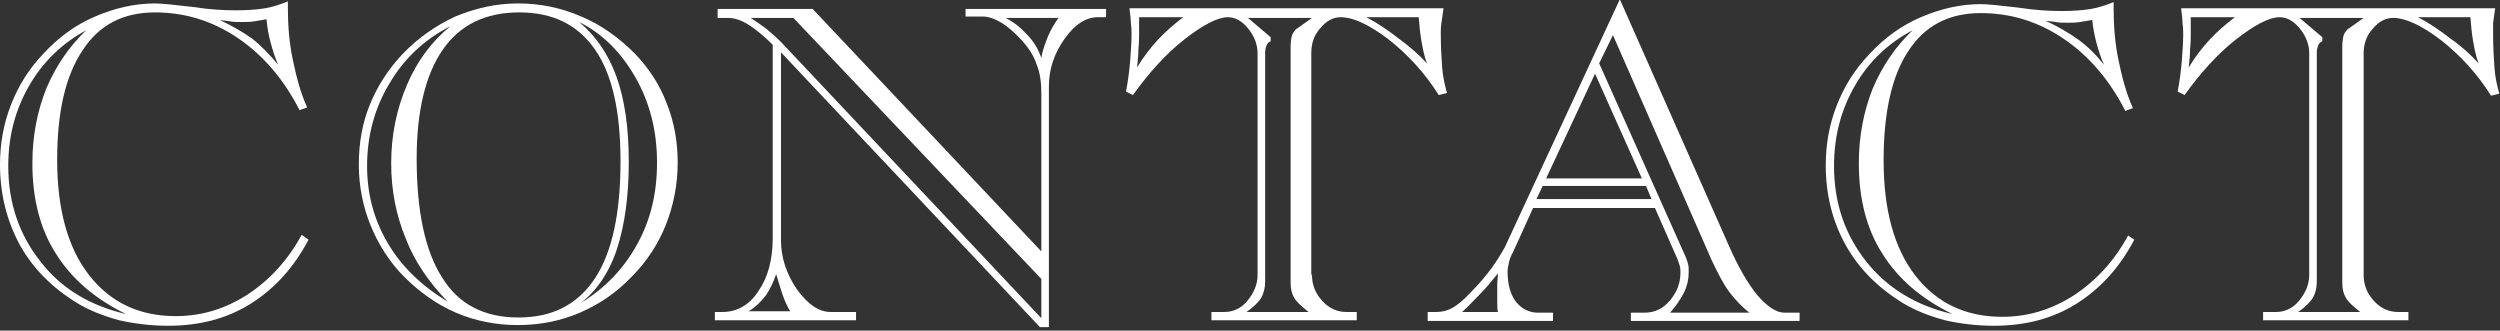
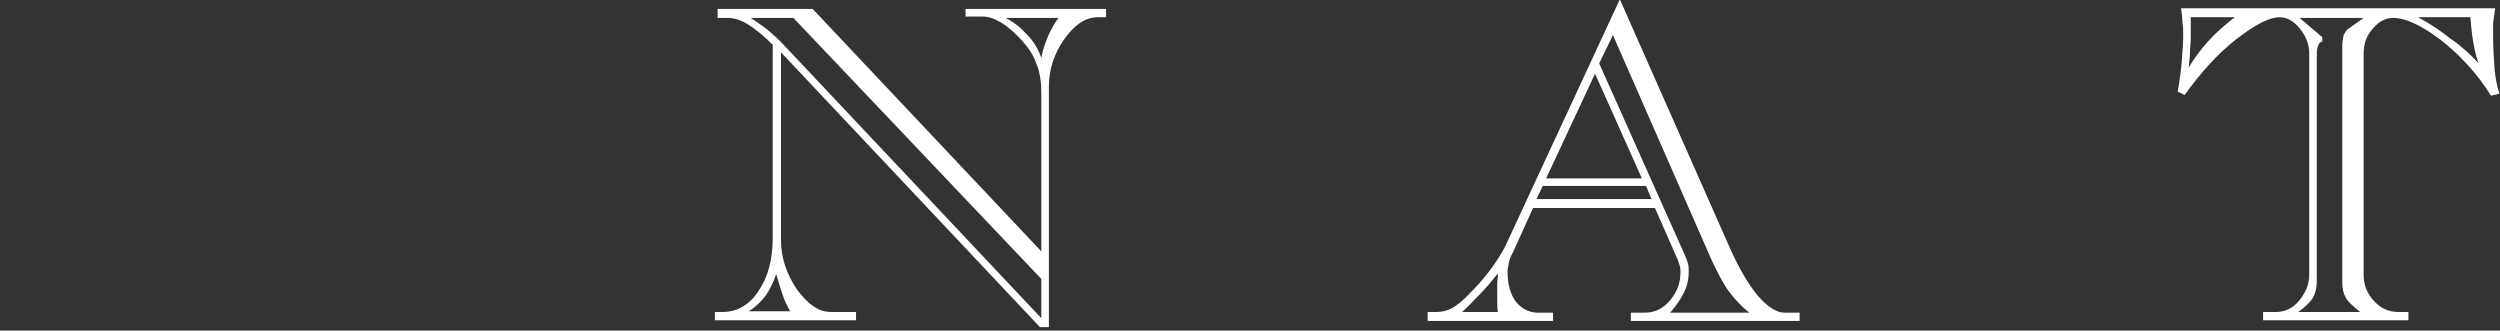
<svg xmlns="http://www.w3.org/2000/svg" version="1.1" id="Layer_1" x="0px" y="0px" viewBox="0 0 363 48" style="enable-background:new 0 0 363 48;" xml:space="preserve">
  <rect x="0" y="0" width="363" height="48" fill="#333333" stroke="none" />
  <style type="text/css">
	.st0{fill:#FFFFFF;}
</style>
  <g>
-     <path class="st0" d="M44.8,34.8c-2.1,4-4.9,7.1-8.4,9.3c-3.5,2.2-7.5,3.2-12,3.2c-2.5,0-4.9-0.3-7.1-0.8c-2.2-0.6-4.3-1.4-6.1-2.5   c-3.6-2.2-6.4-5-8.3-8.4C1,32.1,0,28.2,0,23.9c0-3,0.5-5.9,1.6-8.7c1.1-2.8,2.6-5.2,4.7-7.4c2.2-2.4,4.7-4.2,7.5-5.4   c2.8-1.2,5.7-1.9,8.7-1.9c1,0,2.8,0.2,5.4,0.5c2.6,0.4,4.7,0.5,6.3,0.5c1.7,0,3.1-0.1,4.3-0.3c1.2-0.2,2.3-0.6,3.3-1v1   c0,2.5,0.2,5,0.7,7.4c0.5,2.4,1.1,4.8,2.1,7l-1.1,0.4c-2.3-4.5-5.3-8-9-10.5c-3.7-2.5-7.7-3.7-12-3.7c-4.6,0-8.1,1.8-10.5,5.5   C9.5,11,8.3,16.3,8.3,23.2c0,7.1,1.5,12.7,4.6,16.7c3.1,4,7.3,6,12.6,6c3.7,0,7.1-1,10.4-3.1c3.2-2.1,5.9-5,7.9-8.7L44.8,34.8z    M18.3,45.6c-4.5-2.2-7.9-5.1-10.2-8.8c-2.3-3.6-3.4-8-3.4-13.1c0-3.9,0.7-7.5,2-10.8c1.4-3.3,3.3-6.1,5.8-8.5   C9,6.3,6.2,9,4.2,12.5c-2,3.5-3,7.3-3,11.6c0,5.4,1.6,10,4.7,13.9C8.9,41.9,13.1,44.4,18.3,45.6z M40.4,9.4   c-0.5-1.1-0.8-2.1-1.1-3.2C39,5.1,38.8,4,38.7,2.8c-0.6,0.1-1.2,0.2-1.8,0.3c-0.6,0.1-1.2,0.1-1.8,0.1c-0.6,0-1.2,0-1.7-0.1   c-0.5-0.1-1-0.1-1.5-0.2c1.7,0.8,3.3,1.7,4.7,2.7C38,6.7,39.2,8,40.4,9.4z" />
-     <path class="st0" d="M52.1,23.9c0-3.1,0.5-6,1.6-8.7c1.1-2.7,2.7-5.2,4.8-7.4c2.2-2.3,4.8-4.1,7.6-5.4c2.9-1.2,5.9-1.9,9.1-1.9   c3.2,0,6.2,0.6,9.2,1.9c2.9,1.2,5.5,3.1,7.8,5.4c2,2.1,3.6,4.5,4.6,7.2c1.1,2.7,1.6,5.6,1.6,8.6c0,3.2-0.6,6.2-1.7,9   c-1.1,2.8-2.8,5.4-5,7.6c-2.2,2.3-4.7,4-7.5,5.2c-2.8,1.2-5.8,1.8-9,1.8s-6.2-0.6-9-1.8s-5.3-3-7.5-5.2c-2.2-2.2-3.8-4.8-4.9-7.5   C52.7,30,52.1,27,52.1,23.9z M65,43.8c-2.7-2.8-4.8-5.8-6.1-9.2c-1.4-3.4-2.1-7-2.1-10.9c0-4.1,0.8-7.9,2.3-11.4   c1.5-3.5,3.6-6.3,6.3-8.5c-3.9,2-6.8,4.8-8.9,8.4c-2.1,3.5-3.2,7.5-3.2,11.9c0,4.1,1,7.8,3,11.2C58.3,38.7,61.2,41.5,65,43.8z    M75.3,46.1c4.9,0,8.6-1.9,11.1-5.7c2.5-3.8,3.7-9.5,3.7-17c0-7.2-1.2-12.6-3.7-16.2c-2.5-3.6-6.1-5.4-11-5.4   c-4.9,0-8.6,1.8-11.1,5.4c-2.5,3.6-3.8,8.9-3.8,15.8c0,7.6,1.2,13.4,3.7,17.3C66.6,44.2,70.3,46.1,75.3,46.1z M84.3,44   c3.5-2.1,6.2-4.9,8.2-8.5c2-3.6,2.9-7.5,2.9-11.9c0-4.5-1-8.6-3.1-12.3c-2.1-3.7-4.8-6.4-8.2-8.1c2.4,2,4.2,4.6,5.4,7.9   c1.2,3.3,1.8,7.5,1.8,12.4c0,5-0.6,9.2-1.7,12.6S86.6,42.3,84.3,44z" />
    <path class="st0" d="M103.8,46.5v-1.2h1.1c2.1,0,3.9-1,5.2-3c1.4-2,2.1-4.6,2.1-7.7V6.5c-1.2-1.2-2.4-2.2-3.5-2.9   c-1.1-0.7-2.1-1-3-1h-1.5V1.3h13.8l33.2,35.2v-23c0-1.6-0.2-3-0.7-4.2c-0.4-1.2-1.1-2.3-2.1-3.4c-1-1.1-2-2-3-2.6s-1.9-0.9-2.7-0.9   h-2.5V1.3h20.4v1.2h-1.2c-1.7,0-3.3,1-4.8,3.1c-1.5,2.1-2.3,4.4-2.3,6.9v35H151L113.4,7.6v27.3c0,2.5,0.8,4.9,2.3,7.1   c1.6,2.2,3.2,3.3,4.9,3.3h3.7v1.2H103.8z M114.8,45.3c-0.5-0.8-0.9-1.7-1.2-2.6s-0.6-1.9-0.9-2.9c-0.4,1.2-0.9,2.2-1.5,3.1   c-0.7,0.9-1.5,1.7-2.5,2.3H114.8z M151.2,46.2v-5.7l-36-37.9h-6.2c0.8,0.5,1.6,1.1,2.3,1.6c0.7,0.6,1.4,1.2,2.1,1.9L151.2,46.2z    M151.2,8.4c0.2-1.2,0.6-2.2,1-3.2c0.4-0.9,0.9-1.8,1.5-2.6h-7.7c1.2,0.6,2.2,1.4,3.1,2.4C150,5.9,150.7,7,151.2,8.4z" />
-     <path class="st0" d="M190.5,39.9c0,1.5,0.5,2.7,1.5,3.8c1,1.1,2.2,1.6,3.5,1.6h1.5v1.2h-21.1v-1.2h1.9c1.2,0,2.4-0.5,3.3-1.6   s1.5-2.3,1.5-3.8V7.8c0-1.4-0.5-2.6-1.4-3.7s-1.9-1.6-2.9-1.6c-1.5,0-3.6,1.1-6.3,3.2c-2.7,2.1-5.2,4.9-7.5,8.1l-1-0.5   c0.3-1.6,0.5-3.2,0.6-4.5c0.1-1.4,0.2-2.6,0.2-3.7c0-0.5,0-1.1-0.1-1.7c0-0.6-0.1-1.3-0.2-2.2h45.6c-0.1,0.8-0.2,1.5-0.3,2.1   c-0.1,0.6-0.1,1.1-0.1,1.6c0,1.9,0.1,3.5,0.2,4.9s0.4,2.6,0.7,3.7l-1.2,0.3c-2-3.2-4.5-5.9-7.3-8.1c-2.9-2.2-5.2-3.2-6.9-3.2   c-1.1,0-2.1,0.5-3,1.6c-0.9,1-1.3,2.2-1.3,3.6V39.9z M165.1,9.8c0.9-1.5,1.9-2.8,3-4c1.1-1.2,2.4-2.3,3.7-3.3h-6.4   c0,0.2,0,0.5,0,0.8c0,0.3,0,0.8,0,1.4c0,0.7,0,1.5-0.1,2.4C165.3,8,165.2,8.9,165.1,9.8z M181,45.3h9c-1.1-0.9-1.8-1.5-2.1-2.1   c-0.3-0.5-0.5-1.2-0.5-2.1V6.7c0-0.6,0.1-1.2,0.2-1.6c0.2-0.4,0.4-0.8,0.8-1l2.1-1.5h-9.3l3.3,2.8V6c-0.3,0.1-0.5,0.3-0.6,0.6   c-0.1,0.3-0.2,0.6-0.2,1v33.3c0,0.9-0.2,1.7-0.6,2.4C182.7,43.9,182,44.6,181,45.3z M207.2,9.2c-0.4-1-0.6-2.1-0.8-3.2   s-0.3-2.3-0.4-3.5h-7.6c1.7,0.9,3.3,2,4.7,3.1C204.6,6.7,206,7.9,207.2,9.2z" />
    <path class="st0" d="M207.3,46.5v-1.2h1.3c0.8,0,1.6-0.2,2.3-0.6c0.7-0.4,1.6-1.1,2.6-2.2c1.3-1.3,2.3-2.5,3.1-3.6   c0.8-1.1,1.4-2.1,1.9-3l16.7-36L251,35.6c1.4,3.2,2.8,5.6,4.2,7.3c1.4,1.6,2.7,2.5,3.9,2.5h2.2v1.2h-24.5v-1.2h2   c1.5,0,2.7-0.6,3.7-1.8c1-1.2,1.5-2.5,1.5-4c0-0.3,0-0.7-0.1-1s-0.2-0.6-0.3-0.9l-3.3-7.5h-17.7l-2.9,6.4c-0.3,0.5-0.5,1-0.6,1.5   c-0.1,0.5-0.2,0.9-0.2,1.3c0,1.9,0.4,3.3,1.2,4.4c0.8,1,1.9,1.6,3.2,1.6h2.2v1.2H207.3z M212.3,45.3h5.2c-0.1-0.5-0.1-0.9-0.1-1.4   c0-0.4,0-0.8,0-1.3c0-0.4,0-0.8,0-1.3s0.1-1,0.1-1.6c-0.9,1.1-1.7,2.1-2.6,3S213.2,44.5,212.3,45.3z M223.1,28.9h16.7l-0.8-1.9h-15   L223.1,28.9z M224.5,25.9h13.9l-6.8-15.2L224.5,25.9z M232.2,9.2l12.6,28.2c0.1,0.2,0.2,0.6,0.3,0.9c0.1,0.4,0.1,0.7,0.1,1.2   c0,1-0.2,2-0.7,3c-0.5,1-1.2,2-2,2.9H254c-1-0.8-2-1.8-2.9-3c-0.9-1.2-1.7-2.8-2.6-4.7L234.2,5.1L232.2,9.2z" />
-     <path class="st0" d="M309.9,34.8c-2.1,4-4.9,7.1-8.4,9.3c-3.5,2.2-7.5,3.2-12,3.2c-2.5,0-4.9-0.3-7.1-0.8c-2.2-0.6-4.3-1.4-6.1-2.5   c-3.6-2.2-6.4-5-8.3-8.4c-1.9-3.4-2.9-7.3-2.9-11.6c0-3,0.5-5.9,1.6-8.7c1.1-2.8,2.6-5.2,4.7-7.4c2.2-2.4,4.7-4.2,7.5-5.4   c2.8-1.2,5.7-1.9,8.7-1.9c1,0,2.8,0.2,5.4,0.5c2.6,0.4,4.7,0.5,6.3,0.5c1.7,0,3.1-0.1,4.3-0.3c1.2-0.2,2.3-0.6,3.3-1v1   c0,2.5,0.2,5,0.7,7.4c0.5,2.4,1.1,4.8,2.1,7l-1.1,0.4c-2.3-4.5-5.3-8-9-10.5c-3.7-2.5-7.7-3.7-12-3.7c-4.6,0-8.1,1.8-10.5,5.5   c-2.4,3.6-3.6,8.9-3.6,15.9c0,7.1,1.5,12.7,4.6,16.7c3.1,4,7.3,6,12.6,6c3.7,0,7.1-1,10.4-3.1c3.2-2.1,5.9-5,7.9-8.7L309.9,34.8z    M283.5,45.6c-4.5-2.2-7.9-5.1-10.2-8.8c-2.3-3.6-3.4-8-3.4-13.1c0-3.9,0.7-7.5,2-10.8c1.4-3.3,3.3-6.1,5.8-8.5   c-3.6,1.9-6.4,4.6-8.4,8.1c-2,3.5-3,7.3-3,11.6c0,5.4,1.6,10,4.7,13.9C274.1,41.9,278.3,44.4,283.5,45.6z M305.5,9.4   c-0.5-1.1-0.8-2.1-1.1-3.2c-0.3-1.1-0.5-2.2-0.6-3.3c-0.6,0.1-1.2,0.2-1.8,0.3c-0.6,0.1-1.2,0.1-1.8,0.1c-0.6,0-1.2,0-1.7-0.1   c-0.5-0.1-1-0.1-1.5-0.2c1.7,0.8,3.3,1.7,4.7,2.7C303.1,6.7,304.4,8,305.5,9.4z" />
    <path class="st0" d="M343.2,39.9c0,1.5,0.5,2.7,1.5,3.8c1,1.1,2.2,1.6,3.5,1.6h1.5v1.2h-21.1v-1.2h1.9c1.2,0,2.4-0.5,3.3-1.6   s1.5-2.3,1.5-3.8V7.8c0-1.4-0.5-2.6-1.4-3.7s-1.9-1.6-2.9-1.6c-1.5,0-3.6,1.1-6.3,3.2c-2.7,2.1-5.2,4.9-7.5,8.1l-1-0.5   c0.3-1.6,0.5-3.2,0.6-4.5c0.1-1.4,0.2-2.6,0.2-3.7c0-0.5,0-1.1-0.1-1.7c0-0.6-0.1-1.3-0.2-2.2h45.6c-0.1,0.8-0.2,1.5-0.3,2.1   C362,4,362,4.5,362,5c0,1.9,0.1,3.5,0.2,4.9s0.4,2.6,0.7,3.7l-1.2,0.3c-2-3.2-4.5-5.9-7.3-8.1c-2.9-2.2-5.2-3.2-6.9-3.2   c-1.1,0-2.1,0.5-3,1.6c-0.9,1-1.3,2.2-1.3,3.6V39.9z M317.8,9.8c0.9-1.5,1.9-2.8,3-4c1.1-1.2,2.4-2.3,3.7-3.3h-6.4   c0,0.2,0,0.5,0,0.8c0,0.3,0,0.8,0,1.4c0,0.7,0,1.5-0.1,2.4C318,8,317.9,8.9,317.8,9.8z M333.7,45.3h9c-1.1-0.9-1.8-1.5-2.1-2.1   c-0.3-0.5-0.5-1.2-0.5-2.1V6.7c0-0.6,0.1-1.2,0.2-1.6c0.2-0.4,0.4-0.8,0.8-1l2.1-1.5h-9.3l3.3,2.8V6c-0.3,0.1-0.5,0.3-0.6,0.6   c-0.1,0.3-0.2,0.6-0.2,1v33.3c0,0.9-0.2,1.7-0.6,2.4C335.4,43.9,334.7,44.6,333.7,45.3z M359.9,9.2c-0.4-1-0.6-2.1-0.8-3.2   s-0.3-2.3-0.4-3.5h-7.6c1.7,0.9,3.3,2,4.7,3.1C357.4,6.7,358.7,7.9,359.9,9.2z" />
  </g>
</svg>